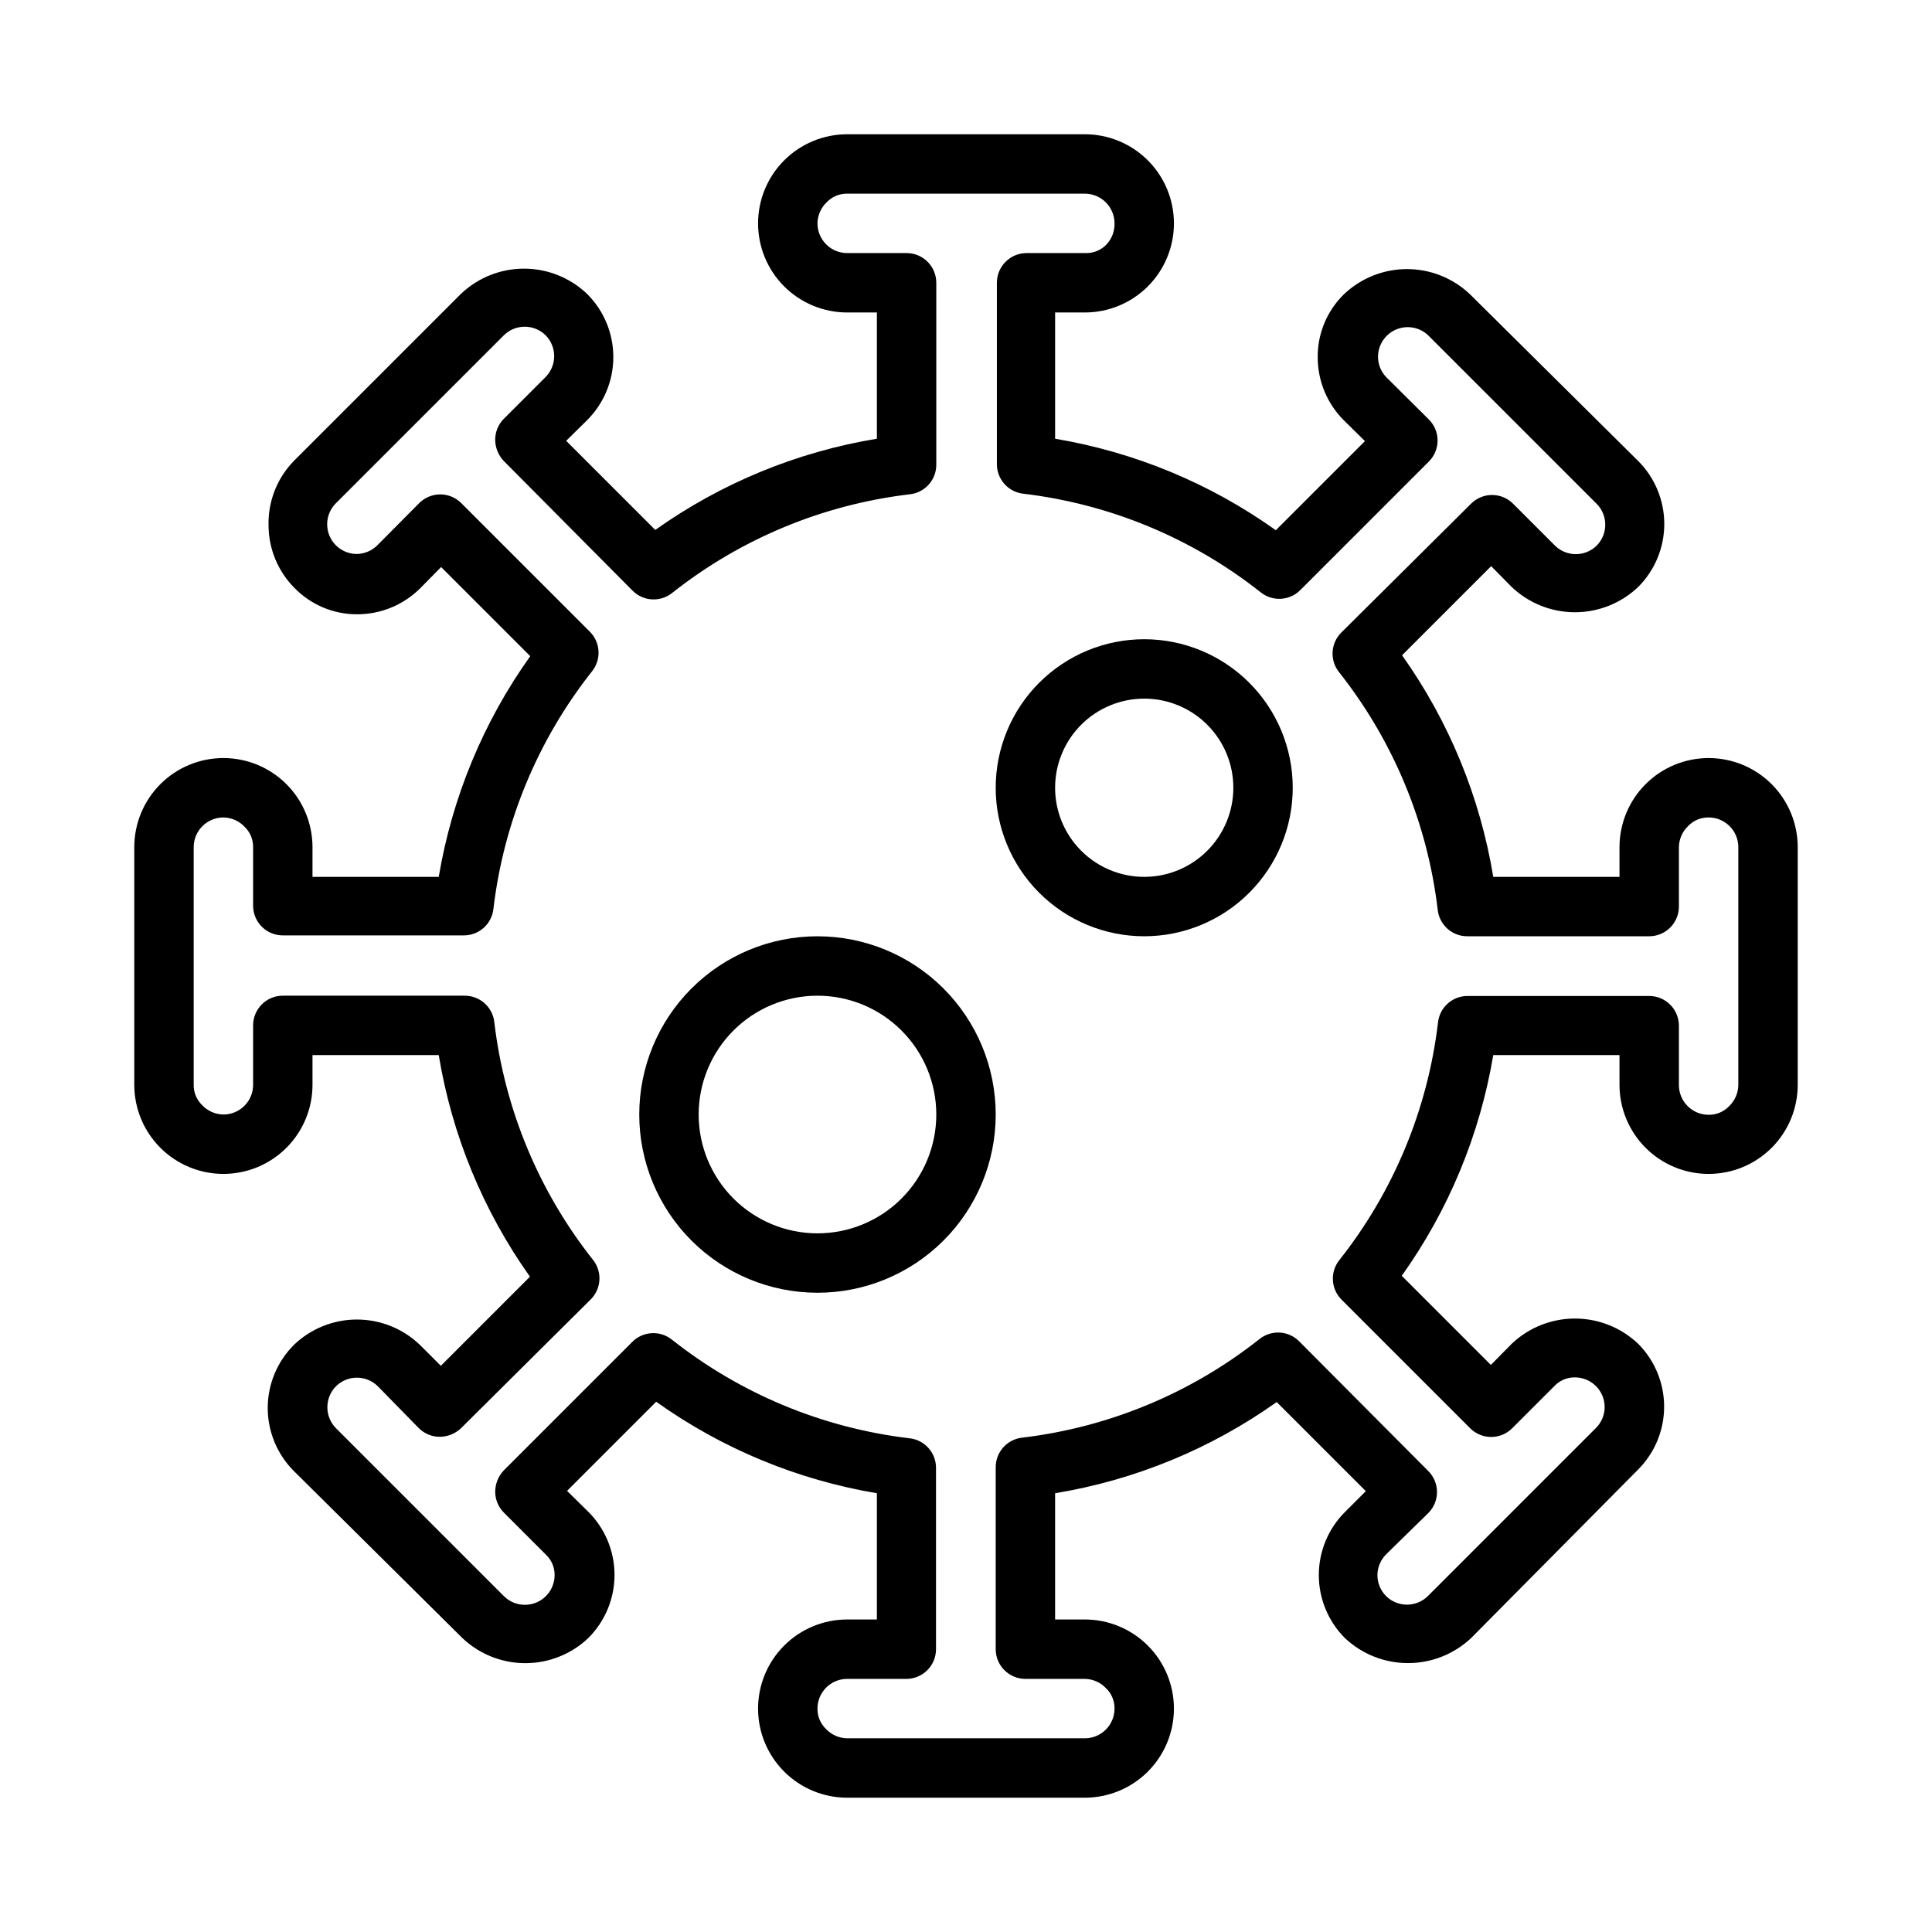
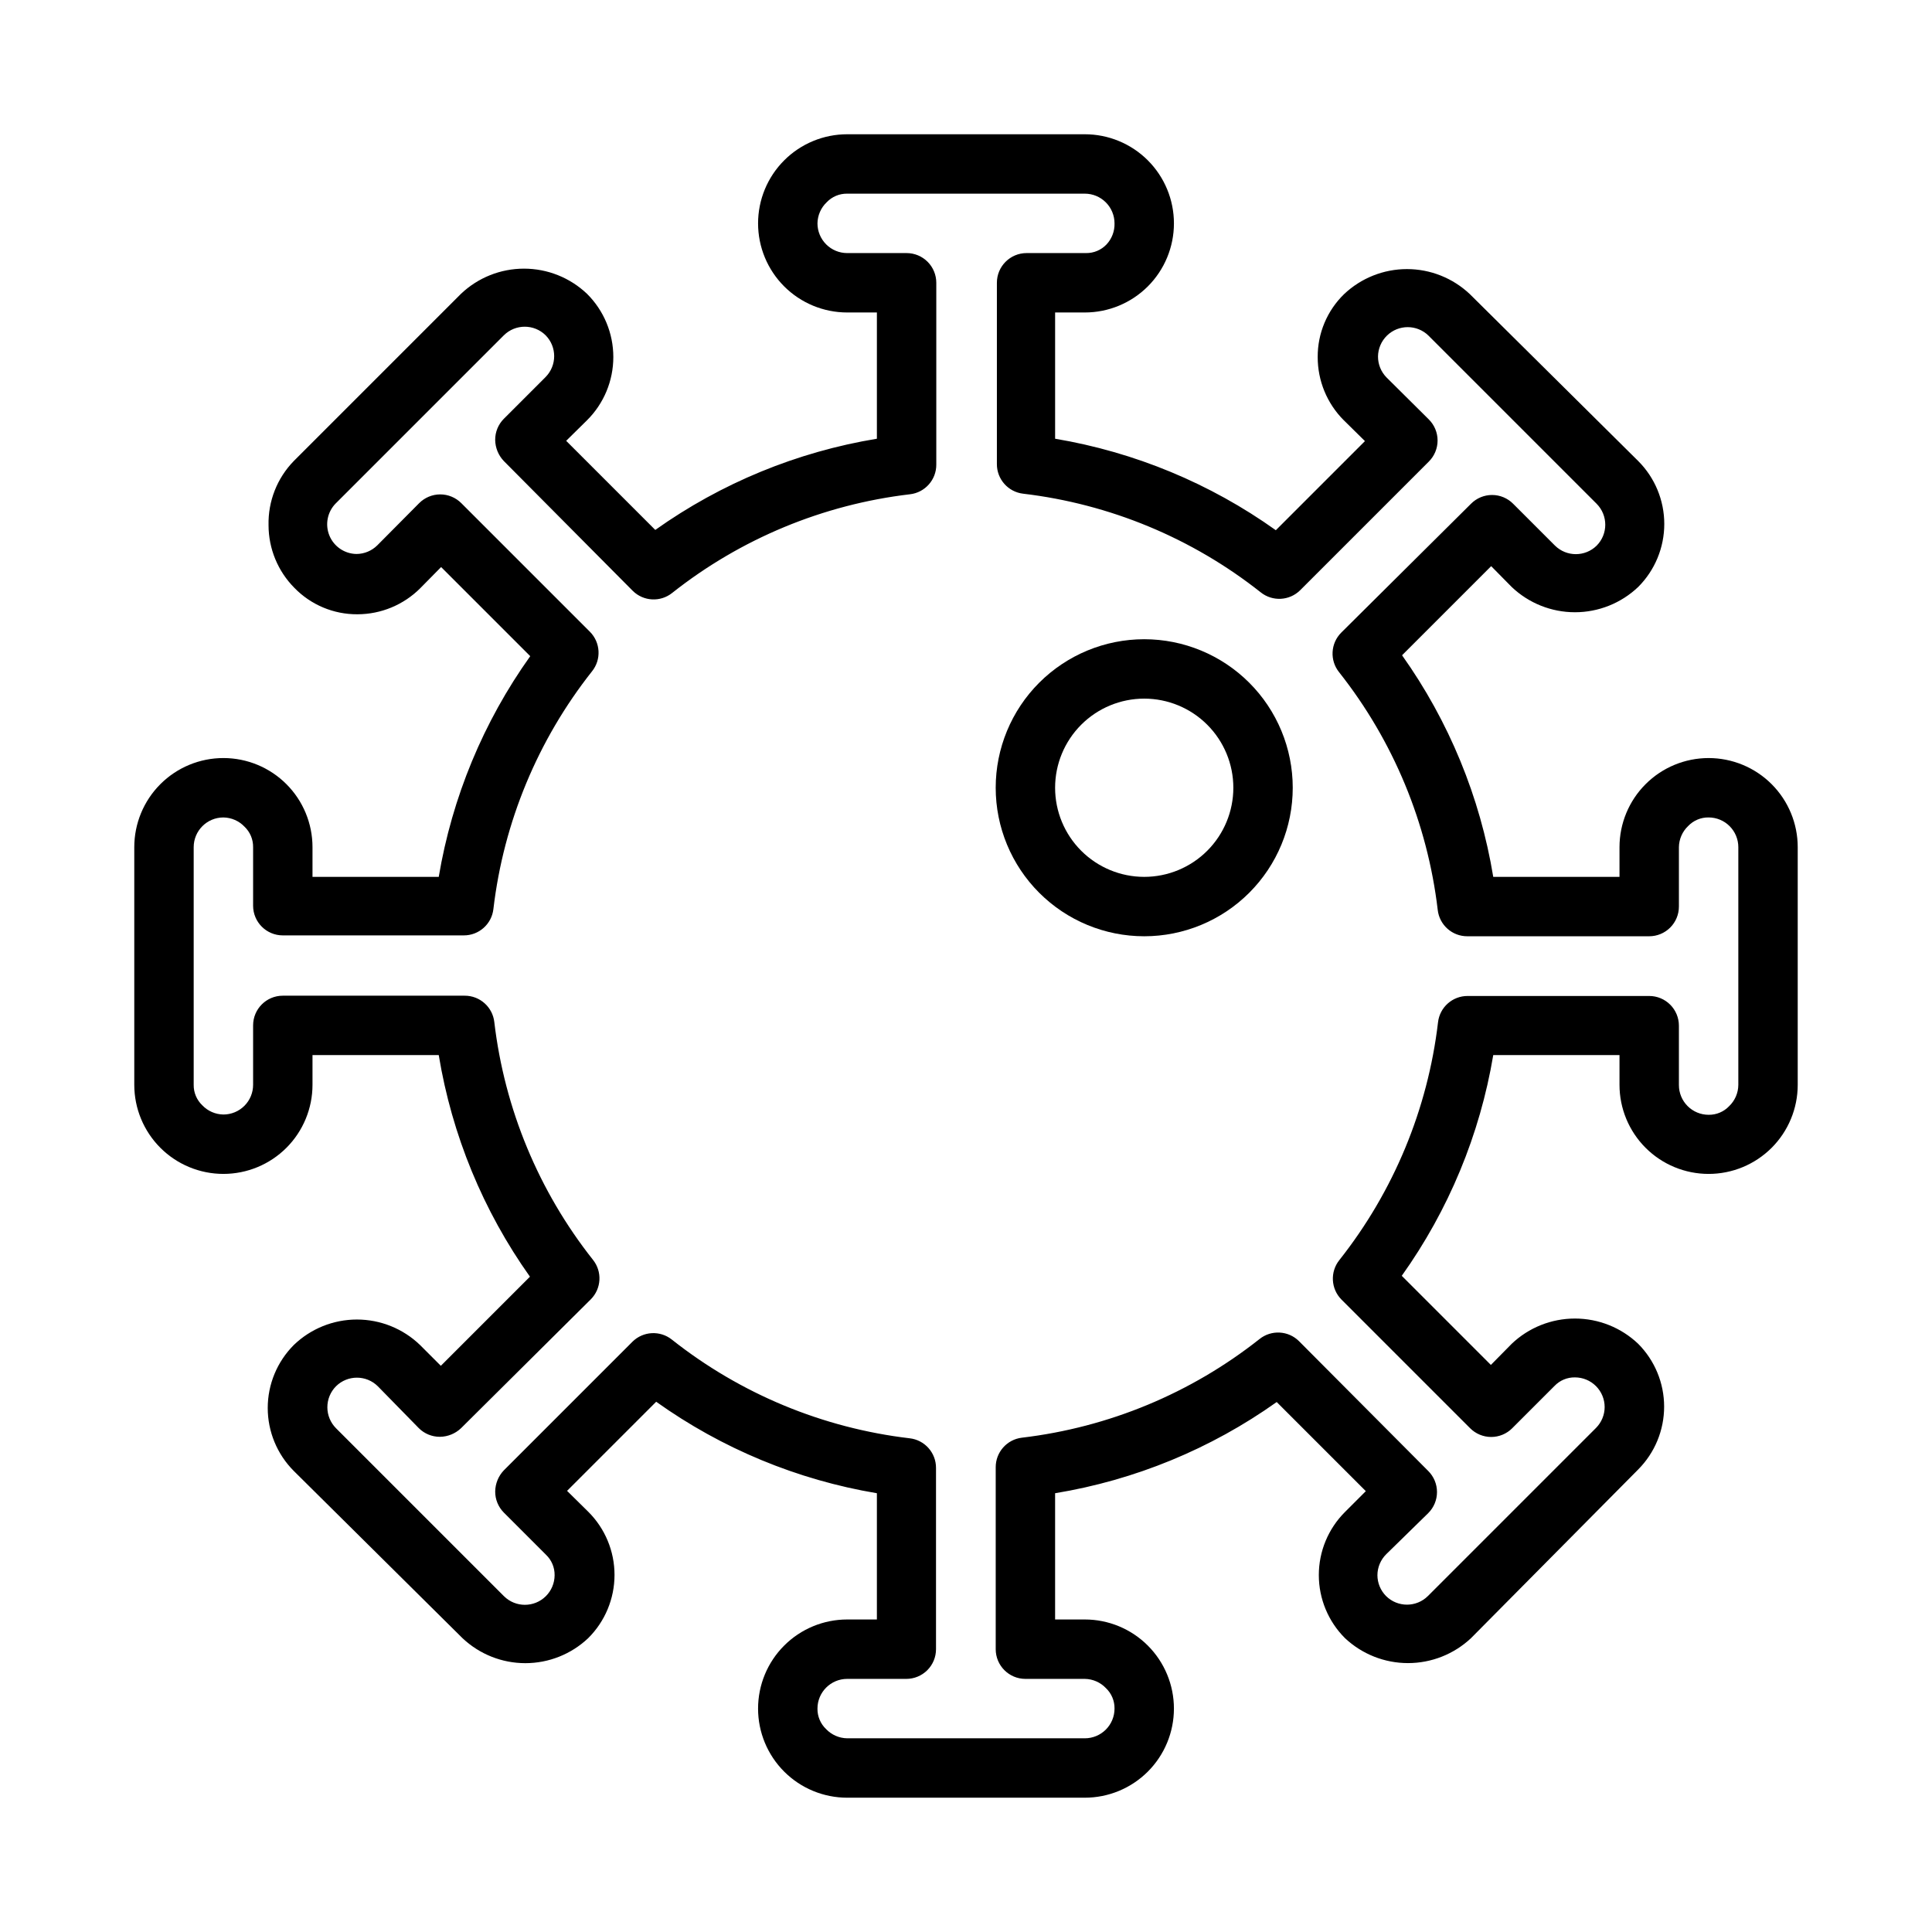
<svg xmlns="http://www.w3.org/2000/svg" fill="#000000" width="800px" height="800px" version="1.1" viewBox="144 144 512 512">
  <g>
    <path d="m431.49 620.41h-62.977c-6.266 0-12.273-2.488-16.699-6.914-4.43-4.43-6.918-10.438-6.918-16.699 0-6.266 2.488-12.273 6.918-16.699 4.426-4.43 10.434-6.918 16.699-6.918h7.871v-33.457c-21.082-3.539-41.086-11.832-58.488-24.246l-23.617 23.617 5.59 5.512c4.469 4.434 6.984 10.469 6.984 16.766s-2.516 12.332-6.984 16.766c-4.5 4.254-10.457 6.621-16.648 6.621s-12.148-2.367-16.652-6.621l-44.711-44.316c-4.422-4.43-6.906-10.434-6.906-16.691 0-6.258 2.484-12.258 6.906-16.688 4.488-4.332 10.488-6.754 16.727-6.754 6.242 0 12.238 2.422 16.73 6.754l5.512 5.512 23.617-23.617h-0.004c-12.418-17.48-20.684-37.566-24.168-58.727h-33.457v7.875c0 6.262-2.488 12.27-6.914 16.699-4.43 4.426-10.438 6.914-16.699 6.914-6.266 0-12.273-2.488-16.699-6.914-4.43-4.43-6.918-10.438-6.918-16.699v-62.977c0-6.266 2.488-12.273 6.918-16.699 4.426-4.43 10.434-6.918 16.699-6.918 6.262 0 12.27 2.488 16.699 6.918 4.426 4.426 6.914 10.434 6.914 16.699v7.871h33.457c3.539-21.082 11.832-41.086 24.246-58.488l-23.617-23.617-5.512 5.59h0.004c-4.426 4.43-10.43 6.922-16.691 6.926-6.285 0.035-12.312-2.492-16.688-7.004-4.383-4.418-6.844-10.387-6.848-16.613-0.141-6.336 2.269-12.461 6.691-17l44.32-44.32c4.504-4.277 10.477-6.66 16.688-6.66 6.211 0 12.184 2.383 16.688 6.66 4.473 4.434 6.984 10.469 6.984 16.766s-2.512 12.336-6.984 16.77l-5.512 5.434 23.617 23.617v-0.004c17.48-12.418 37.566-20.684 58.727-24.168v-33.457h-7.871c-6.266 0-12.273-2.488-16.699-6.914-4.43-4.43-6.918-10.438-6.918-16.699 0-6.266 2.488-12.273 6.918-16.699 4.426-4.43 10.434-6.918 16.699-6.918h62.977c6.262 0 12.27 2.488 16.699 6.918 4.426 4.426 6.914 10.434 6.914 16.699 0 6.262-2.488 12.27-6.914 16.699-4.43 4.426-10.438 6.914-16.699 6.914h-7.875v33.457c21.086 3.539 41.086 11.832 58.492 24.246l23.617-23.617-5.59-5.512-0.004 0.004c-4.449-4.445-6.941-10.48-6.926-16.77-0.035-6.285 2.496-12.312 7.008-16.688 4.5-4.25 10.457-6.621 16.648-6.621s12.148 2.371 16.648 6.621l44.633 44.242c4.426 4.426 6.91 10.43 6.91 16.688 0 6.258-2.484 12.262-6.91 16.688-4.519 4.305-10.523 6.703-16.766 6.703s-12.246-2.398-16.766-6.703l-5.434-5.512-23.617 23.617c12.422 17.48 20.688 37.566 24.168 58.727h33.457v-7.871c0-6.266 2.488-12.273 6.918-16.699 4.426-4.43 10.434-6.918 16.699-6.918 6.262 0 12.27 2.488 16.699 6.918 4.426 4.426 6.914 10.434 6.914 16.699v62.977c0 6.262-2.488 12.27-6.914 16.699-4.43 4.426-10.438 6.914-16.699 6.914-6.266 0-12.273-2.488-16.699-6.914-4.43-4.43-6.918-10.438-6.918-16.699v-7.875h-33.457c-3.539 21.086-11.832 41.086-24.246 58.492l23.617 23.617 5.512-5.59v-0.004c4.519-4.301 10.523-6.699 16.766-6.699s12.246 2.398 16.766 6.699c4.398 4.426 6.871 10.41 6.871 16.652 0 6.238-2.473 12.223-6.871 16.648l-44.316 44.711c-4.523 4.242-10.492 6.602-16.691 6.602-6.199 0-12.164-2.359-16.688-6.602-4.445-4.43-6.945-10.449-6.945-16.727 0-6.277 2.5-12.297 6.945-16.727l5.512-5.512-23.617-23.617c-17.48 12.422-37.566 20.688-58.727 24.168v33.457h7.875c6.262 0 12.27 2.488 16.699 6.918 4.426 4.426 6.914 10.434 6.914 16.699 0 6.262-2.488 12.27-6.914 16.699-4.43 4.426-10.438 6.914-16.699 6.914zm-62.977-31.488c-4.348 0-7.875 3.527-7.875 7.875-0.031 2.047 0.797 4.019 2.285 5.43 1.457 1.531 3.473 2.41 5.59 2.441h62.977c2.086 0 4.09-0.832 5.566-2.305 1.473-1.477 2.305-3.481 2.305-5.566 0.031-2.051-0.797-4.023-2.285-5.434-1.457-1.531-3.473-2.41-5.586-2.441h-15.746c-4.348 0-7.871-3.523-7.871-7.871v-48.176c-0.031-4.004 2.953-7.391 6.926-7.871 23.008-2.719 44.809-11.766 62.977-26.137 3.125-2.504 7.629-2.269 10.469 0.551l34.246 34.402c1.488 1.477 2.328 3.488 2.328 5.586 0 2.102-0.84 4.113-2.328 5.59l-11.102 10.863c-1.5 1.473-2.352 3.488-2.359 5.59 0.008 2.066 0.828 4.043 2.281 5.512 3.07 3.051 8.031 3.051 11.102 0l44.555-44.555c1.453-1.469 2.273-3.445 2.281-5.512 0-2.09-0.828-4.09-2.305-5.566-1.477-1.477-3.481-2.305-5.566-2.305-2.051-0.035-4.019 0.793-5.434 2.281l-11.18 11.18h0.004c-1.48 1.488-3.492 2.328-5.59 2.328-2.098 0-4.109-0.84-5.59-2.328l-34.086-34.086c-2.816-2.844-3.055-7.348-0.551-10.473 14.371-18.168 23.418-39.969 26.137-62.973 0.441-4.008 3.84-7.031 7.871-7.008h48.098c2.09 0 4.09 0.828 5.566 2.305 1.477 1.477 2.305 3.481 2.305 5.566v15.746c0 2.086 0.832 4.09 2.309 5.566 1.477 1.477 3.477 2.305 5.566 2.305 2.047 0.031 4.019-0.797 5.43-2.281 1.551-1.48 2.434-3.527 2.441-5.668v-62.977c0-2.09-0.832-4.09-2.305-5.566-1.477-1.477-3.481-2.309-5.566-2.309-2.051-0.031-4.023 0.797-5.434 2.285-1.531 1.457-2.41 3.473-2.441 5.59v15.742c0 2.09-0.828 4.09-2.305 5.566-1.477 1.477-3.477 2.305-5.566 2.305h-48.176c-4.031 0.027-7.43-3-7.871-7.004-2.719-23.008-11.766-44.809-26.137-62.977-2.504-3.121-2.269-7.629 0.551-10.469l34.402-34.164c1.477-1.492 3.488-2.332 5.586-2.332 2.102 0 4.113 0.84 5.59 2.332l11.098 11.098h0.004c3.059 3 7.961 3 11.02 0 3.051-3.07 3.051-8.027 0-11.098l-44.555-44.555v-0.004c-3.062-3-7.961-3-11.02 0-1.484 1.453-2.332 3.434-2.363 5.512-0.012 2.094 0.809 4.102 2.281 5.59l11.18 11.098c1.492 1.48 2.328 3.492 2.328 5.59 0 2.098-0.836 4.109-2.328 5.59l-34.086 34.086c-2.844 2.82-7.348 3.055-10.469 0.551-18.168-14.371-39.973-23.418-62.977-26.137-3.977-0.48-6.957-3.867-6.93-7.871v-48.02c0-4.348 3.527-7.871 7.875-7.871h15.742c2.051 0.031 4.019-0.797 5.434-2.285 1.414-1.508 2.18-3.516 2.125-5.586 0-2.09-0.832-4.09-2.305-5.566-1.477-1.477-3.481-2.309-5.566-2.309h-62.977c-2.051-0.031-4.023 0.797-5.434 2.285-1.531 1.457-2.41 3.473-2.441 5.59 0 2.086 0.832 4.09 2.309 5.566 1.477 1.477 3.477 2.305 5.566 2.305h15.742c2.09 0 4.09 0.828 5.566 2.305 1.477 1.477 2.305 3.481 2.305 5.566v48.176c0.027 4.031-3 7.43-7.004 7.875-23.008 2.715-44.809 11.762-62.977 26.133-3.121 2.508-7.629 2.269-10.469-0.551l-34.164-34.398c-1.441-1.512-2.254-3.508-2.285-5.59-0.012-2.094 0.809-4.106 2.285-5.59l11.098-11.098v-0.004c3-3.059 3-7.957 0-11.02-3.07-3.051-8.027-3.051-11.098 0l-44.555 44.555h-0.004c-2.203 2.25-2.856 5.598-1.656 8.512 1.199 2.91 4.019 4.828 7.168 4.871 2.066-0.008 4.043-0.828 5.512-2.281l11.098-11.18c1.477-1.488 3.492-2.328 5.59-2.328 2.098 0 4.109 0.84 5.59 2.328l34.086 34.086c2.816 2.844 3.055 7.348 0.551 10.469-14.371 18.172-23.422 39.973-26.137 62.977-0.441 4.008-3.84 7.031-7.871 7.008h-47.941c-4.348 0-7.871-3.523-7.871-7.871v-15.508c0.031-2.051-0.797-4.023-2.285-5.434-1.457-1.531-3.473-2.41-5.586-2.441-4.348 0-7.875 3.527-7.875 7.875v62.977c-0.031 2.047 0.797 4.019 2.285 5.43 1.457 1.531 3.473 2.41 5.59 2.441 2.086 0 4.09-0.832 5.566-2.305 1.477-1.477 2.305-3.481 2.305-5.566v-15.746c0-4.348 3.523-7.871 7.871-7.871h48.176c4.031-0.023 7.43 3 7.875 7.004 2.715 23.008 11.762 44.809 26.133 62.977 2.508 3.125 2.269 7.629-0.551 10.473l-34.398 34.164c-1.512 1.438-3.508 2.254-5.59 2.281-2.094 0.012-4.106-0.809-5.59-2.281l-10.863-11.102c-3.07-3.051-8.031-3.051-11.102 0-1.473 1.488-2.293 3.496-2.281 5.59 0.008 2.066 0.828 4.043 2.281 5.512l44.555 44.555h0.004c3.059 3 7.957 3 11.02 0 1.504-1.473 2.352-3.484 2.363-5.59 0.031-2.051-0.797-4.019-2.285-5.43l-11.18-11.18h0.004c-1.477-1.484-2.297-3.496-2.285-5.59 0.031-2.082 0.844-4.078 2.285-5.59l34.086-34.086h-0.004c2.844-2.816 7.348-3.055 10.473-0.551 18.168 14.371 39.969 23.422 62.977 26.137 4.004 0.441 7.027 3.84 7.004 7.871v48.02c0 2.09-0.828 4.09-2.305 5.566-1.477 1.477-3.481 2.305-5.566 2.305z" />
-     <path d="m360.64 486.59c-12.523 0-24.539-4.977-33.398-13.832-8.855-8.859-13.832-20.871-13.832-33.398s4.977-24.543 13.832-33.398c8.859-8.859 20.875-13.836 33.398-13.836 12.527 0 24.543 4.977 33.398 13.836 8.859 8.855 13.836 20.871 13.836 33.398s-4.977 24.539-13.836 33.398c-8.855 8.855-20.871 13.832-33.398 13.832zm0-78.719c-8.348 0-16.359 3.316-22.266 9.223-5.902 5.906-9.223 13.914-9.223 22.266s3.32 16.359 9.223 22.266c5.906 5.902 13.918 9.223 22.266 9.223 8.352 0 16.363-3.32 22.266-9.223 5.906-5.906 9.223-13.914 9.223-22.266s-3.316-16.359-9.223-22.266c-5.902-5.906-13.914-9.223-22.266-9.223z" />
    <path d="m447.23 392.12c-10.438 0-20.449-4.144-27.832-11.527-7.383-7.383-11.527-17.391-11.527-27.832 0-10.438 4.144-20.449 11.527-27.832 7.383-7.379 17.395-11.527 27.832-11.527s20.449 4.148 27.832 11.527c7.383 7.383 11.527 17.395 11.527 27.832 0 10.441-4.144 20.449-11.527 27.832-7.383 7.383-17.395 11.527-27.832 11.527zm0-62.977c-6.262 0-12.27 2.488-16.699 6.918-4.43 4.43-6.918 10.438-6.918 16.699 0 6.266 2.488 12.27 6.918 16.699 4.43 4.43 10.438 6.918 16.699 6.918s12.27-2.488 16.699-6.918c4.43-4.43 6.918-10.434 6.918-16.699 0-6.262-2.488-12.27-6.918-16.699-4.43-4.43-10.438-6.918-16.699-6.918z" />
  </g>
</svg>